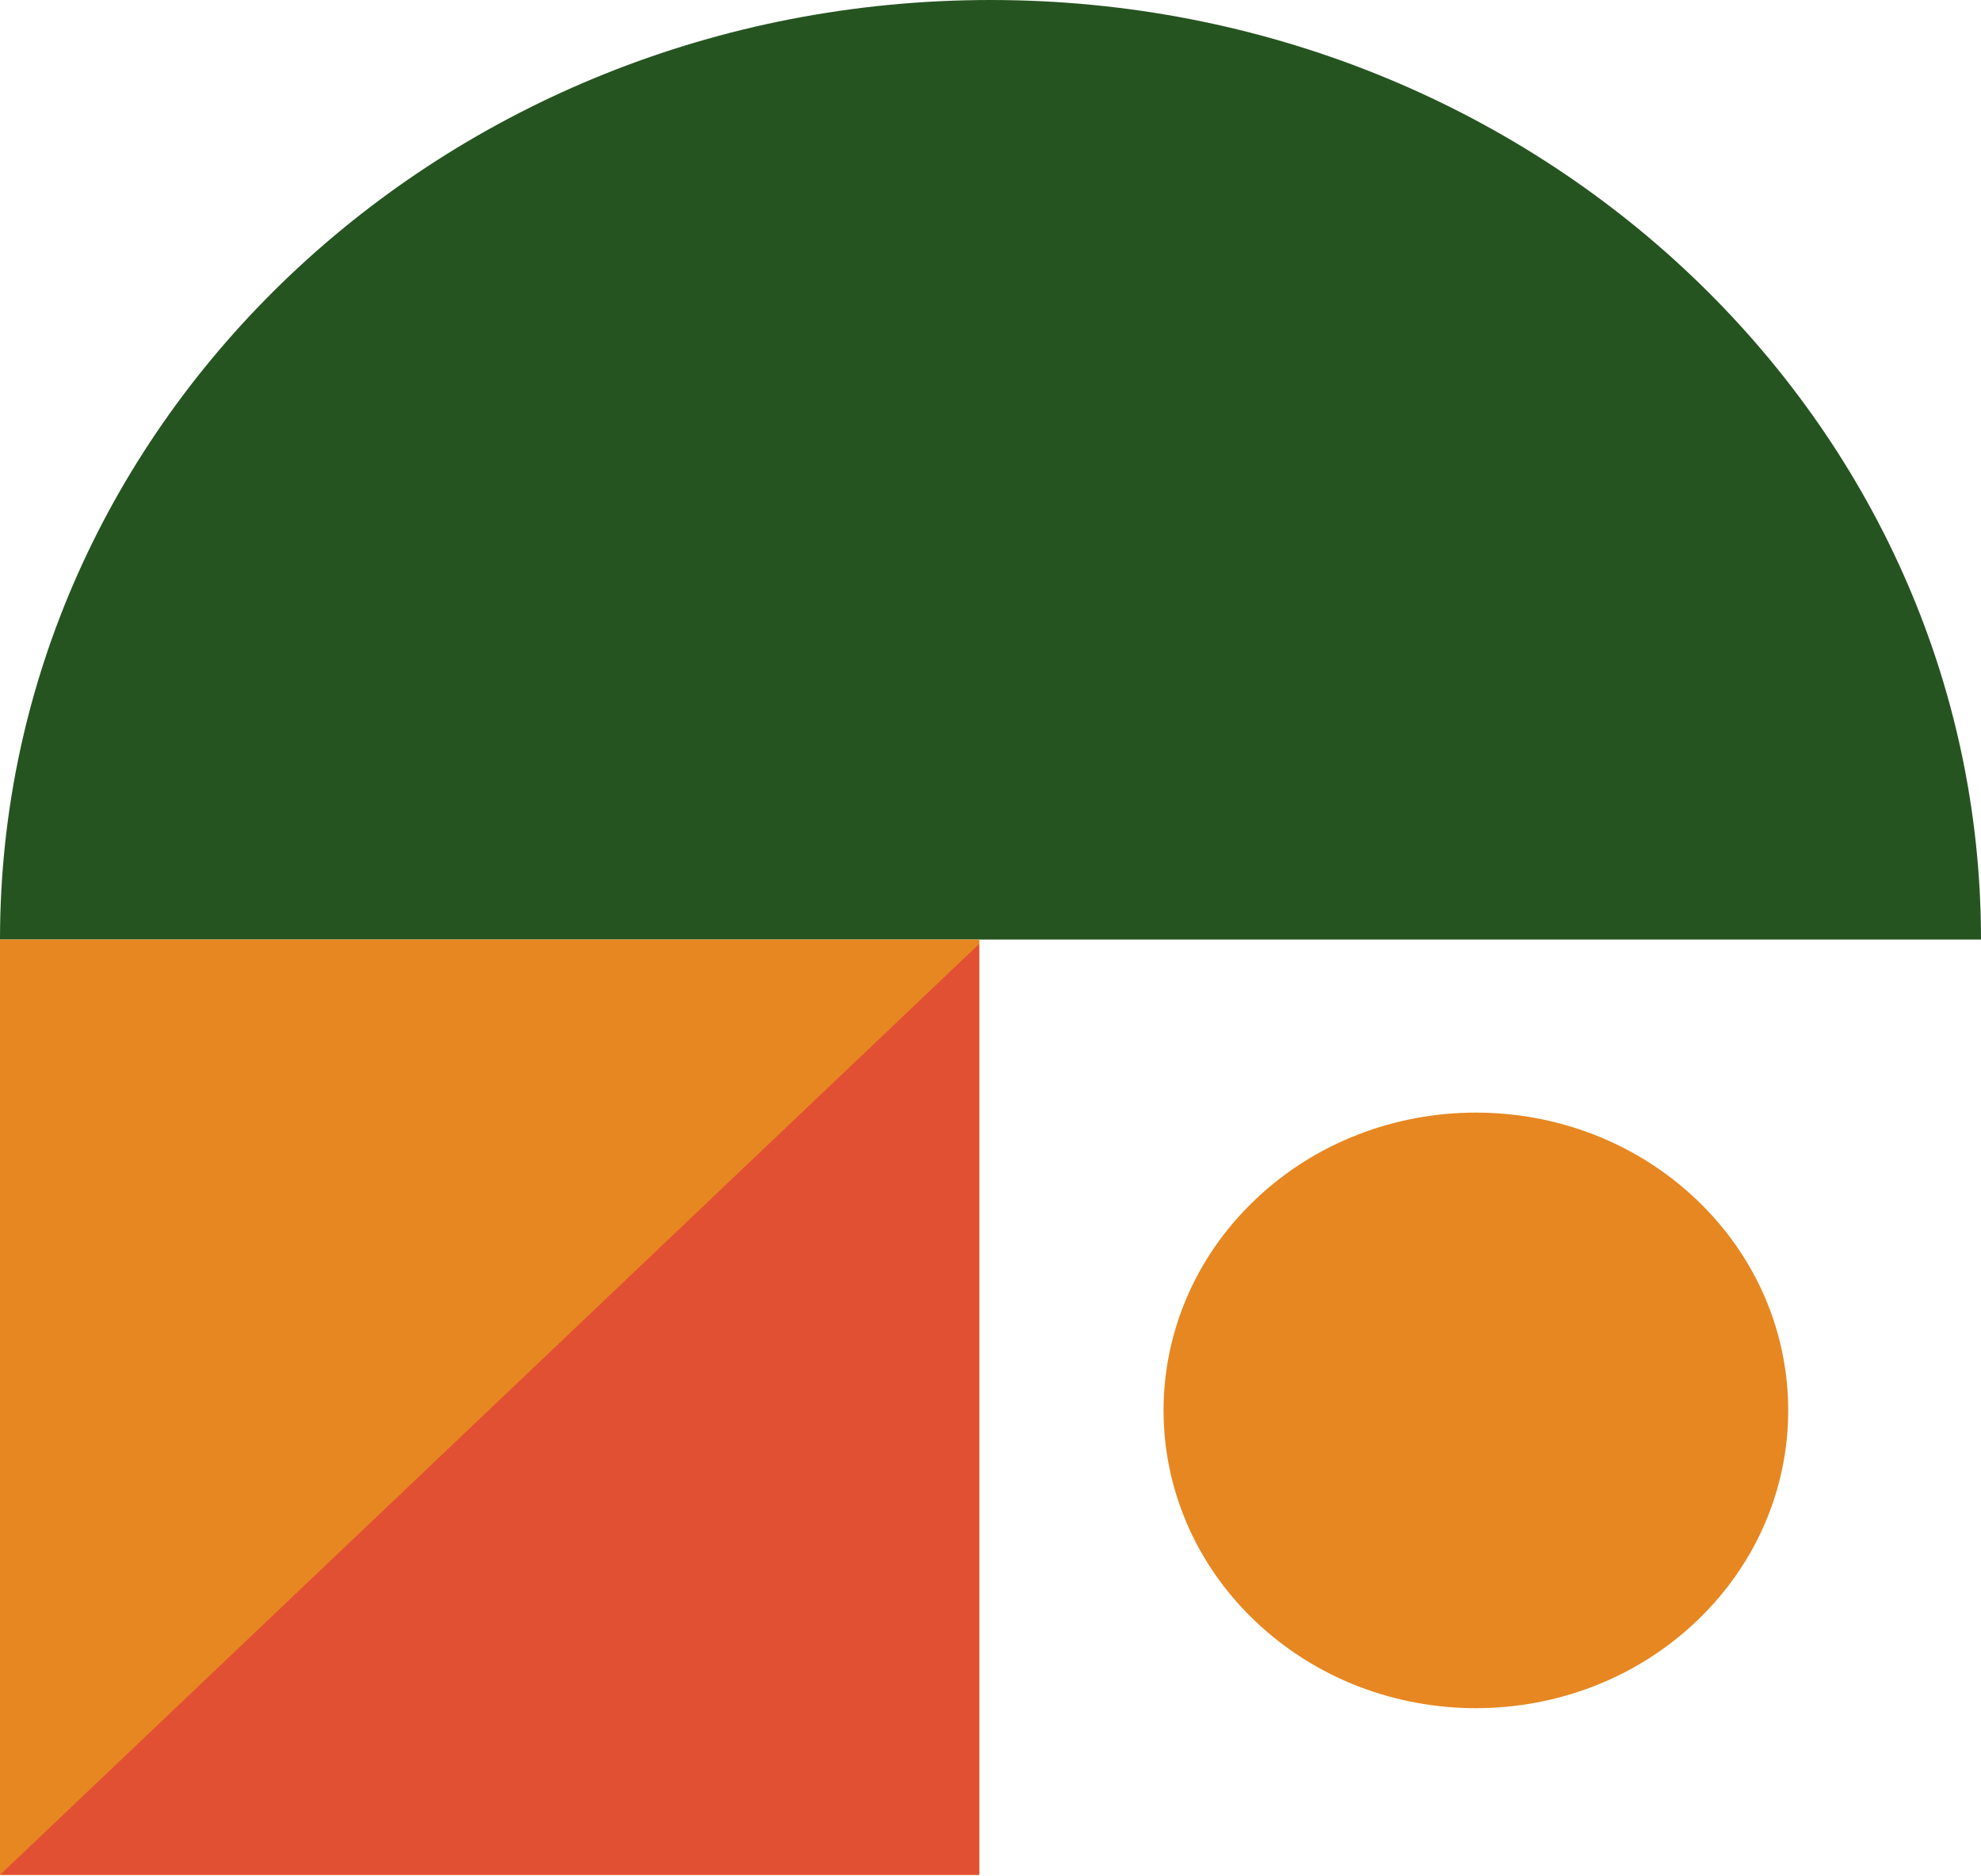
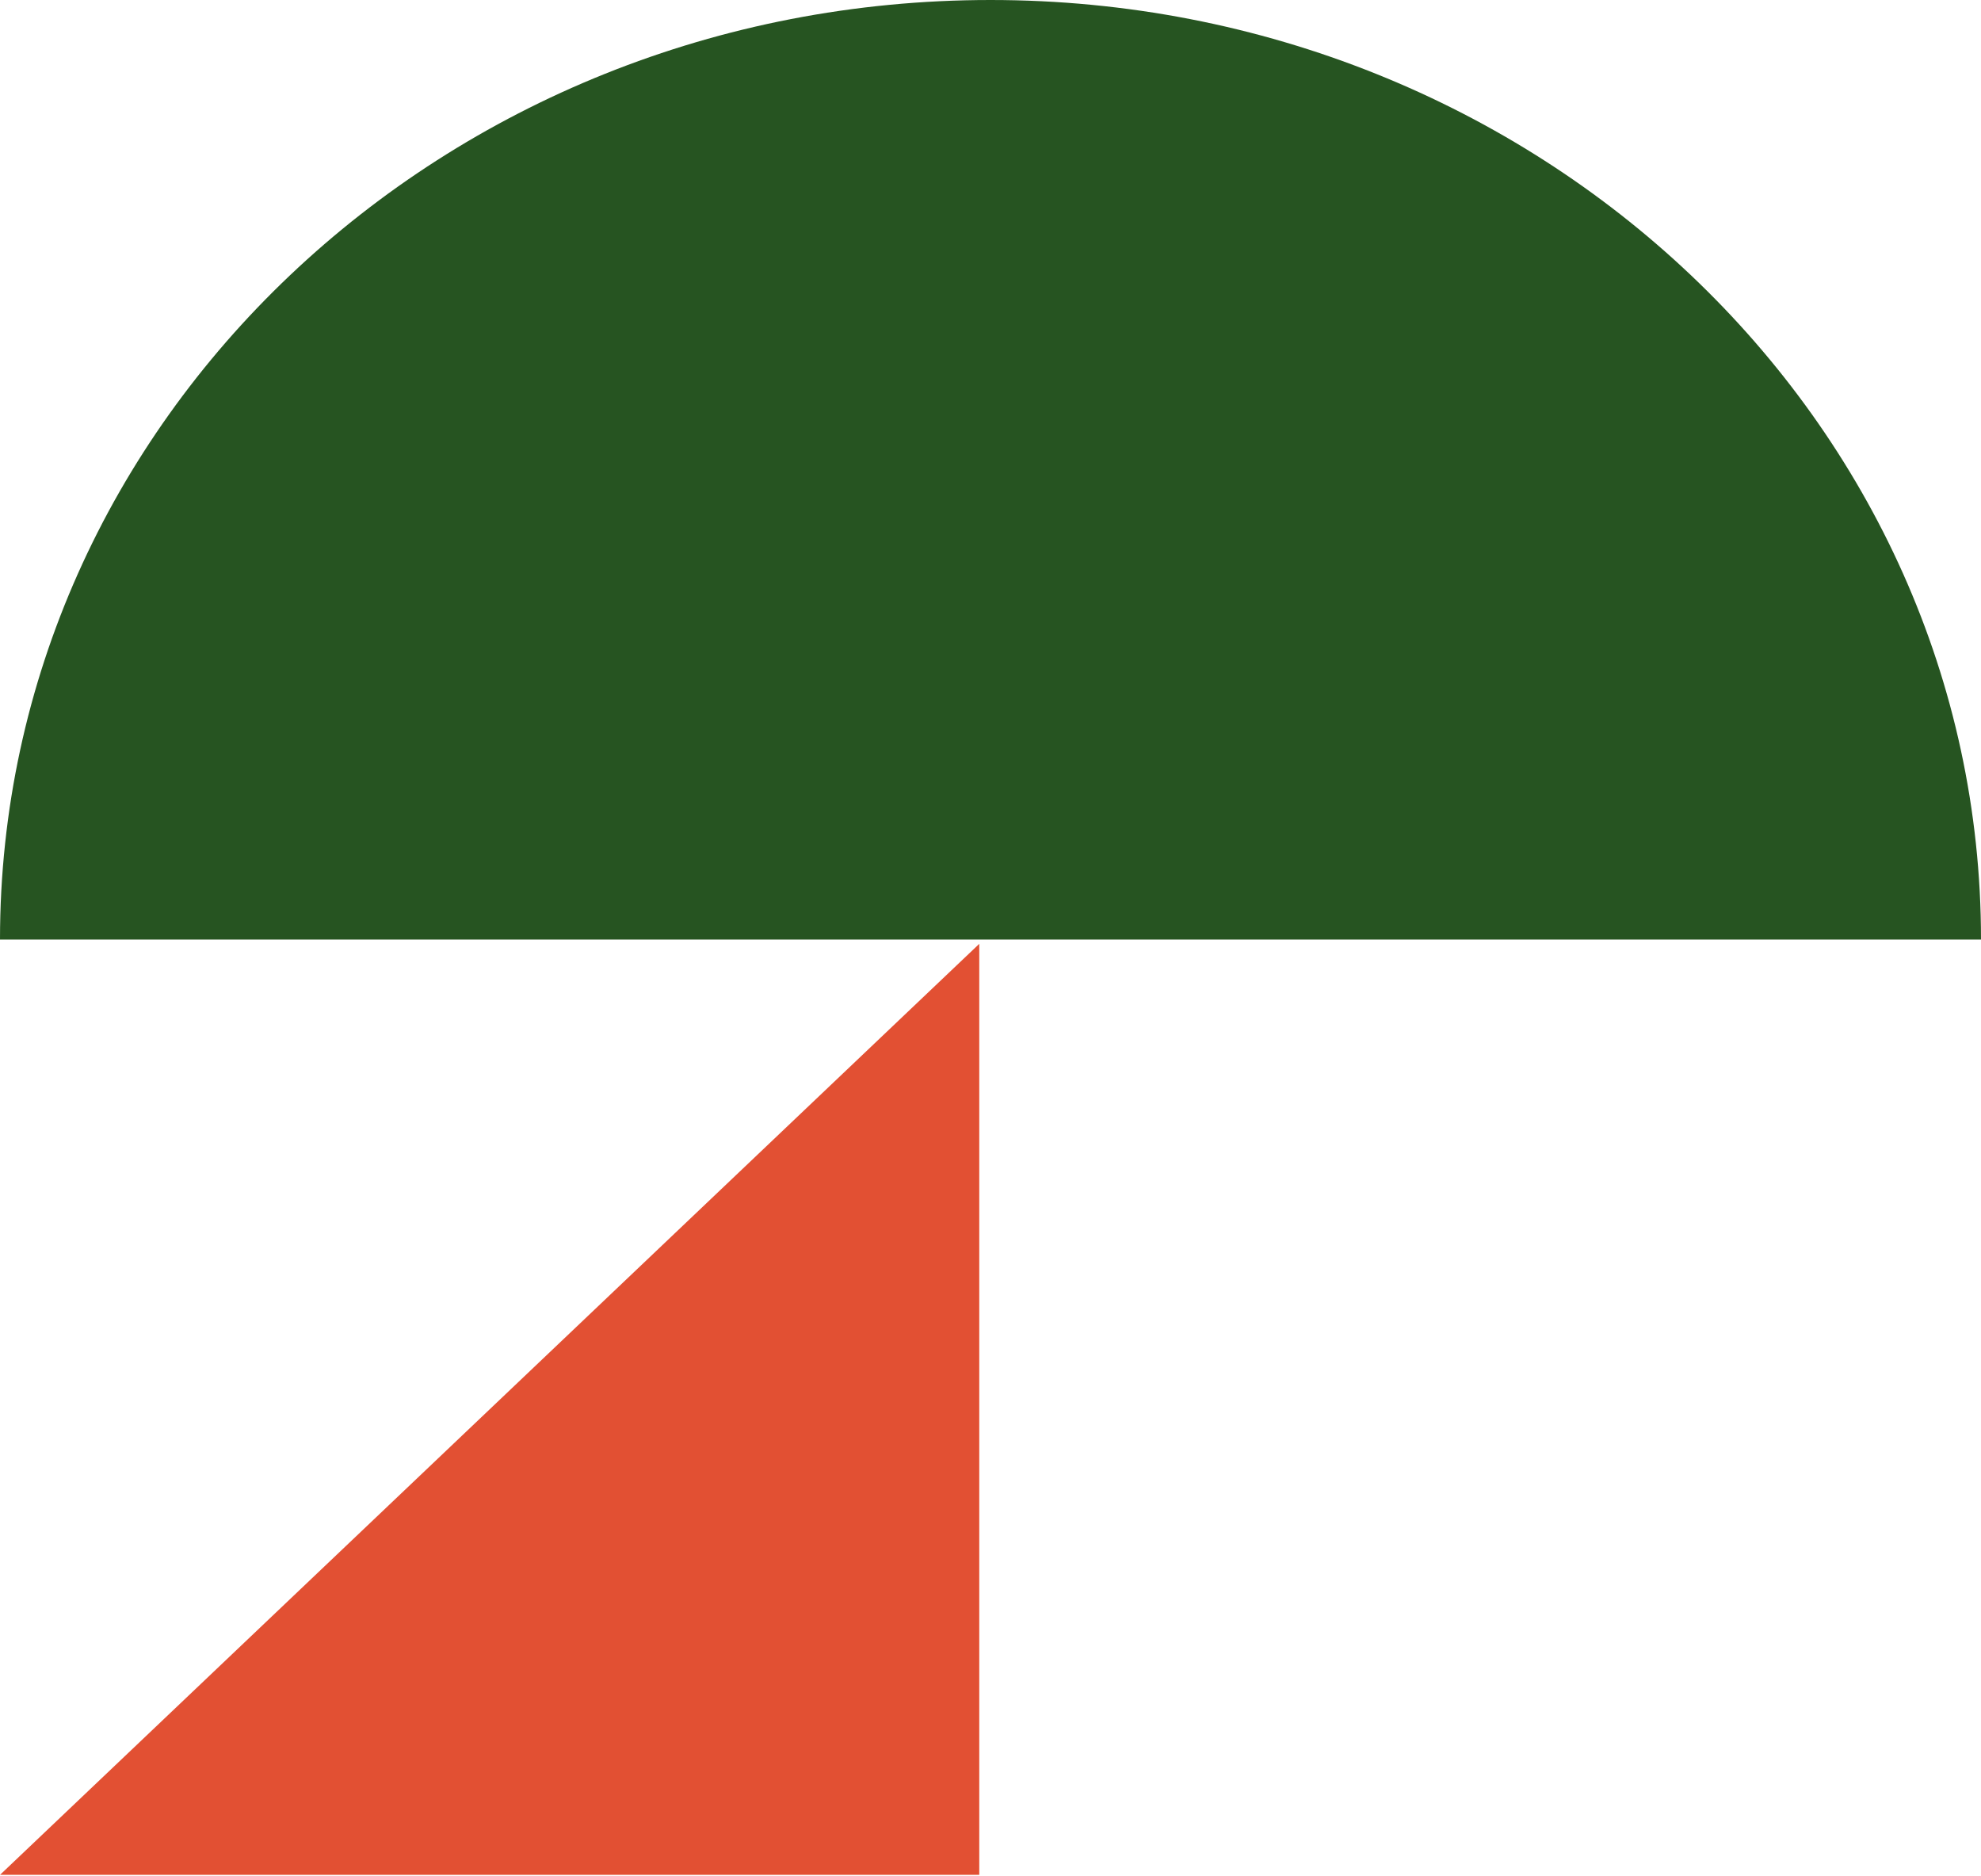
<svg xmlns="http://www.w3.org/2000/svg" width="525" height="497" viewBox="0 0 525 497" fill="none">
  <path d="M525 248.95H0C0 111.432 117.545 0 262.5 0C407.455 0 525 111.432 525 248.931V248.95Z" fill="#265421" />
-   <path d="M449.668 429.494C481.993 398.681 481.993 348.723 449.668 317.909C417.342 287.096 364.933 287.096 332.607 317.909C300.282 348.723 300.282 398.681 332.607 429.494C364.933 460.307 417.342 460.307 449.668 429.494Z" fill="#E78721" />
-   <path d="M259.524 496.768V248.95L-3.05176e-05 248.95V496.768H259.524Z" fill="#E78721" />
  <path d="M259.524 250.081V496.768H0L259.524 250.081Z" fill="#E25033" />
</svg>